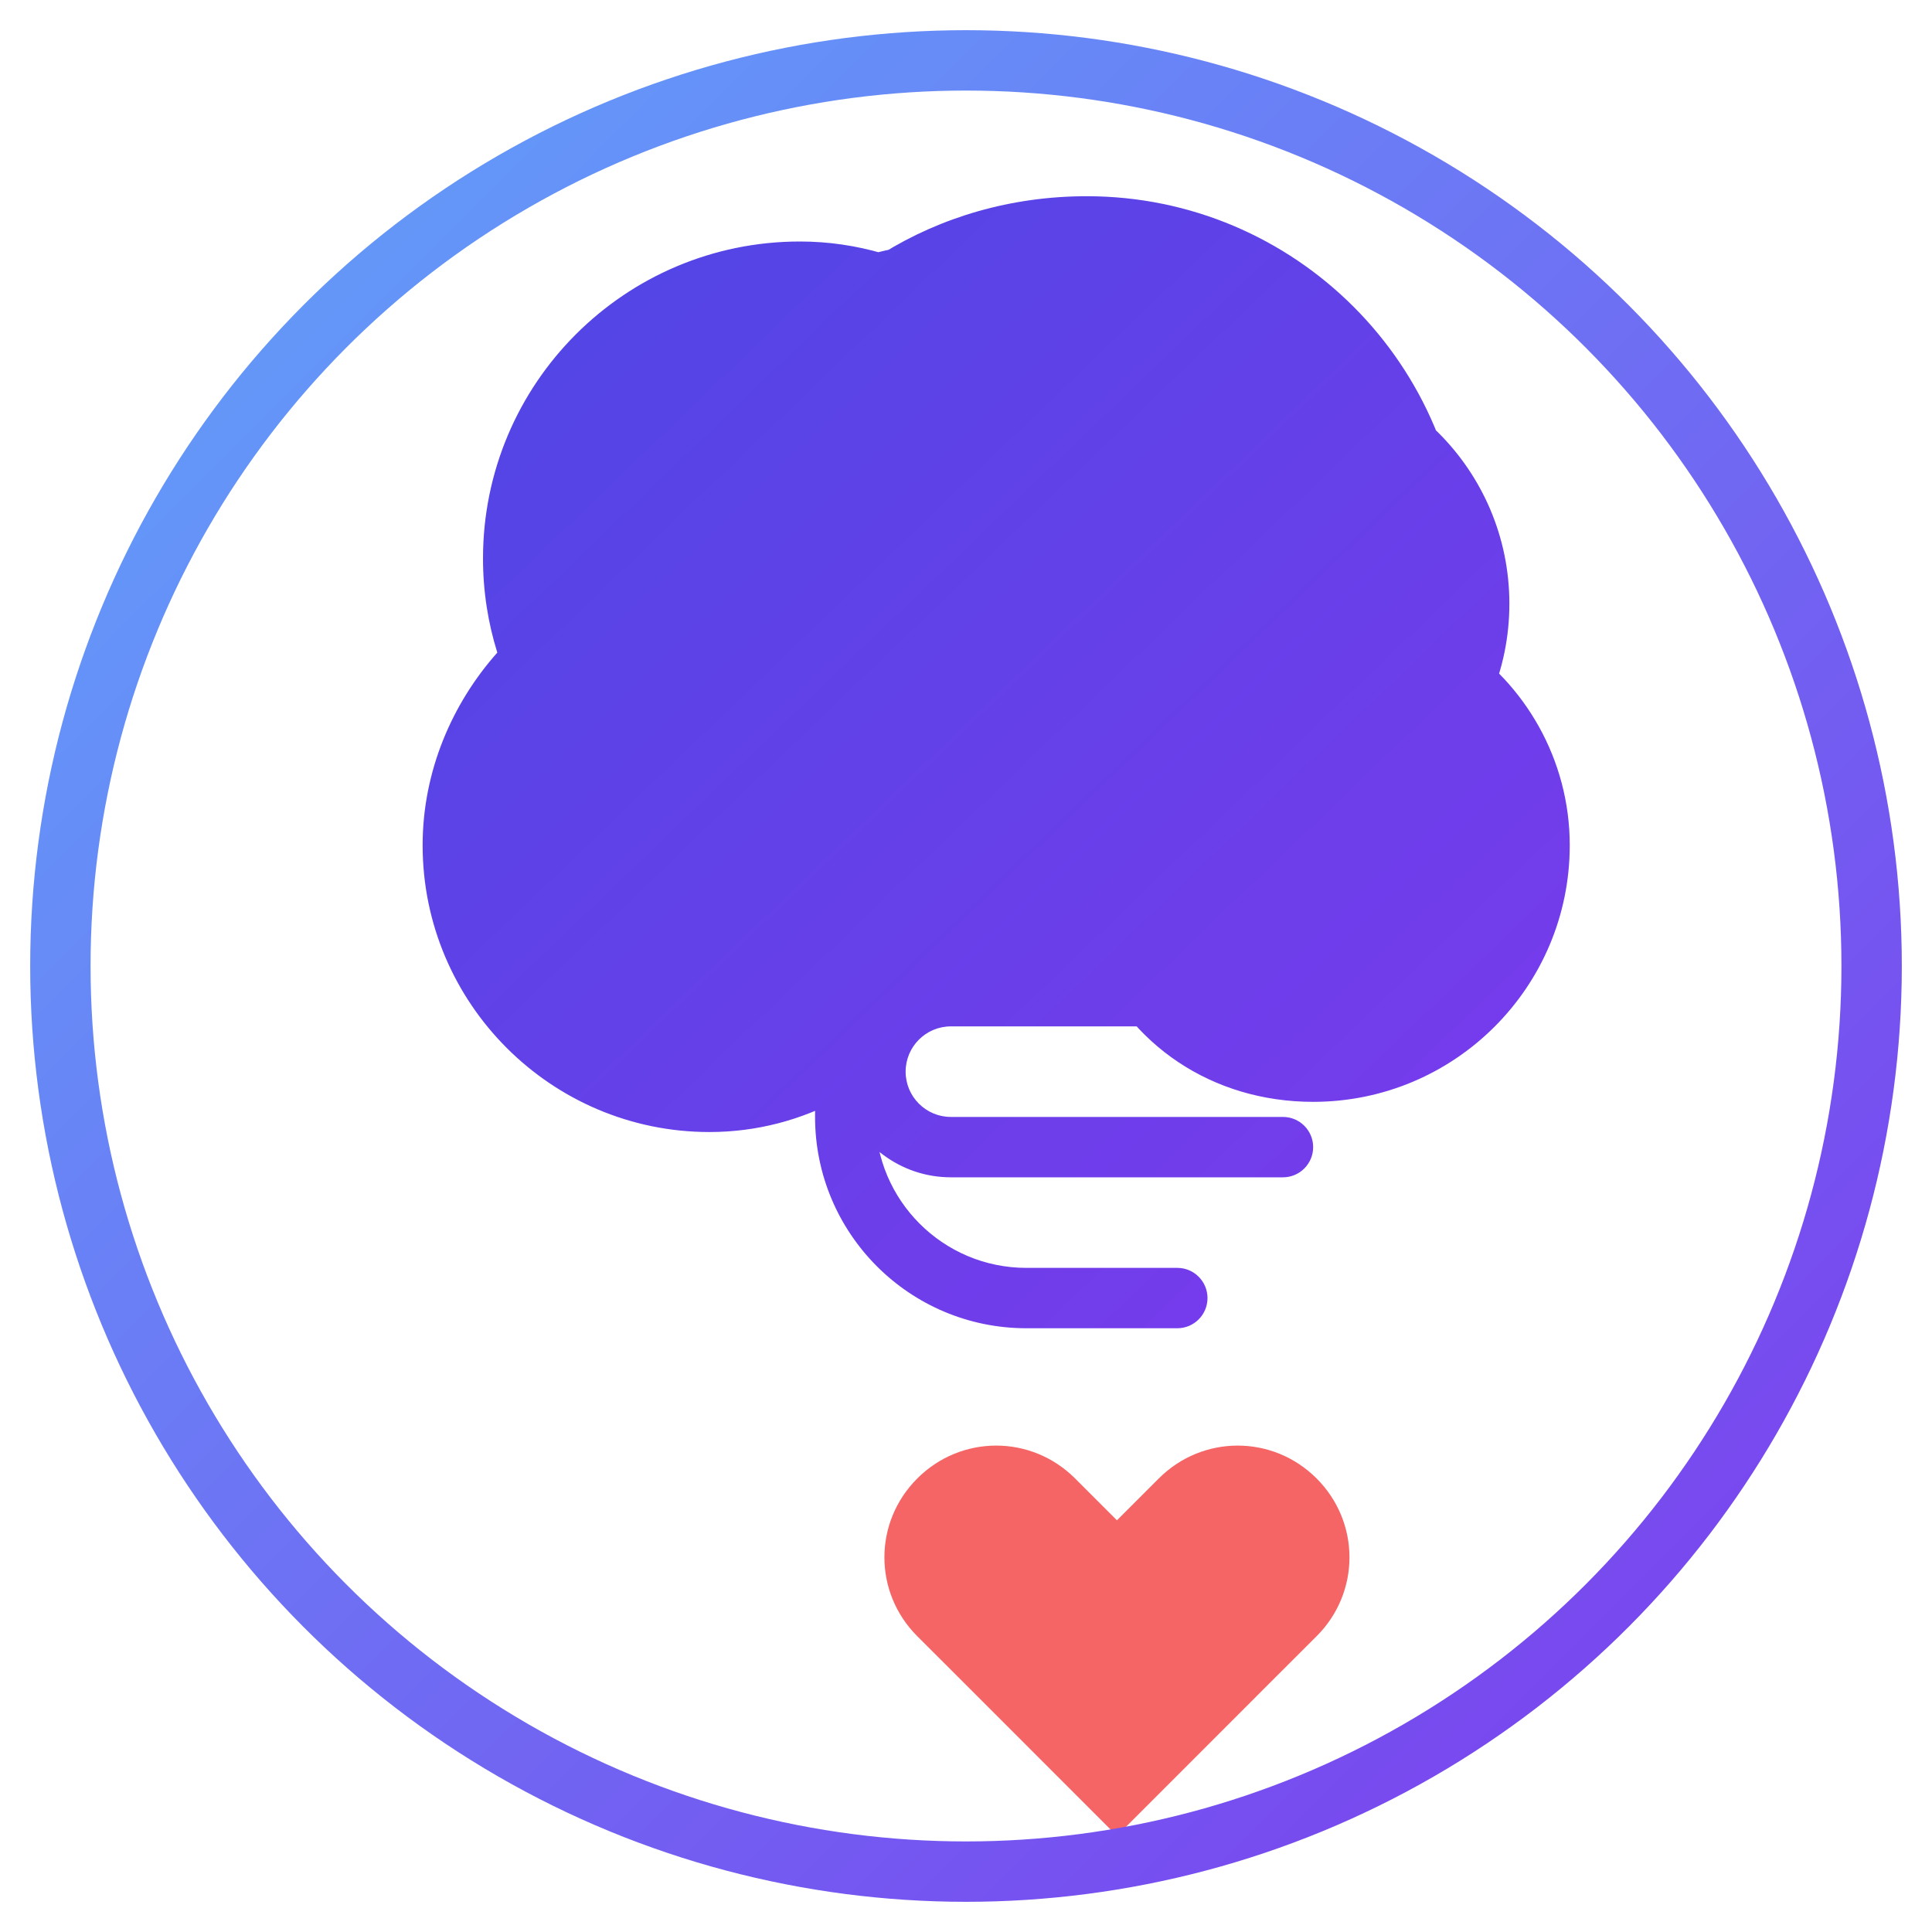
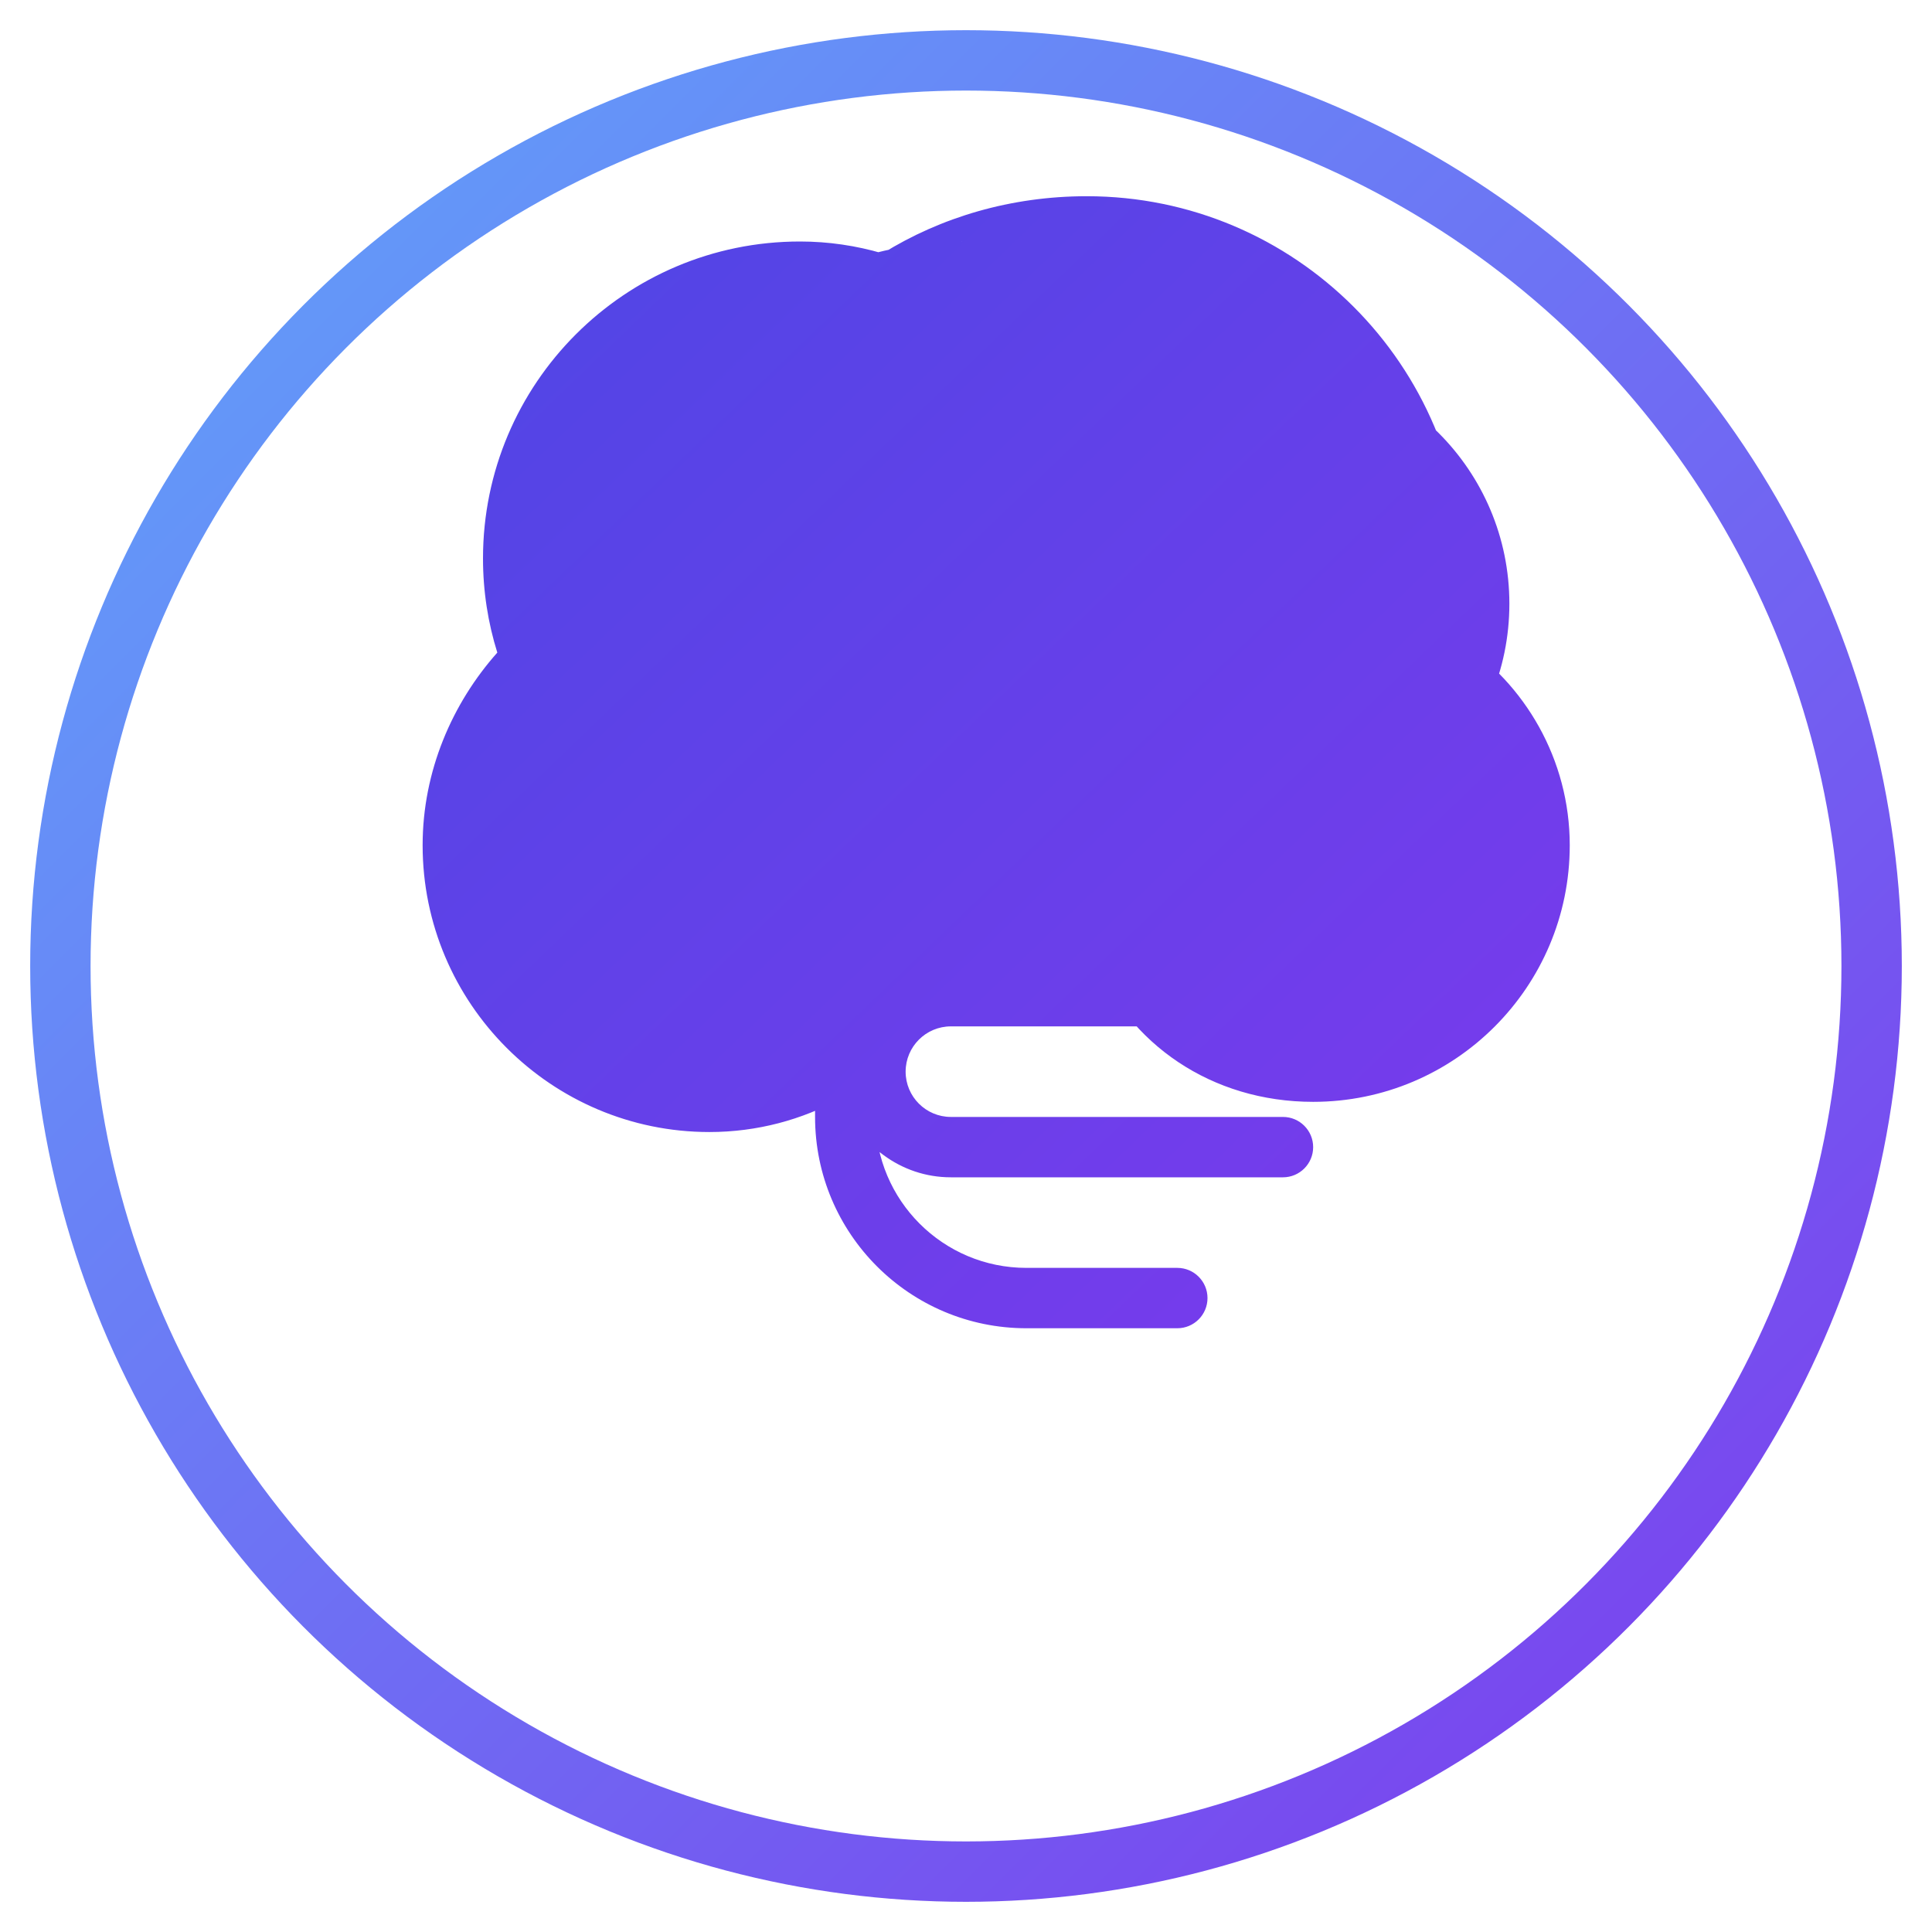
<svg xmlns="http://www.w3.org/2000/svg" width="32" height="32" viewBox="0 0 32 32" fill="none">
  <path d="M16 4C12.687 4 10 6.686 10 10C10 12.486 11.566 14.628 13.8 15.485C13.609 15.799 13.5 16.155 13.5 16.531V18.5C13.5 20.433 15.067 22 17 22H19.5C19.776 22 20 21.776 20 21.5C20 21.224 19.776 21 19.5 21H17C15.619 21 14.5 19.881 14.5 18.5V16.531C14.5 16.378 14.542 16.233 14.614 16.105C15.061 16.201 15.524 16.25 16 16.25C16.744 16.25 17.456 16.113 18.113 15.865C18.689 17.289 20.064 18.25 21.75 18.25C24.097 18.25 26 16.347 26 14C26 12.578 25.254 11.32 24.165 10.615C24.218 10.252 24.25 9.88 24.25 9.5C24.25 6.048 21.452 3.25 18 3.25C16.746 3.25 15.582 3.598 14.619 4.197C14.181 4.069 13.723 4 13.25 4C10.351 4 8 6.351 8 9.25C8 9.796 8.084 10.32 8.237 10.809C7.49 11.649 7 12.773 7 14C7 16.619 9.131 18.75 11.75 18.75C12.541 18.75 13.287 18.546 13.929 18.192C14.219 18.956 14.914 19.5 15.75 19.5H21.25C21.526 19.5 21.75 19.276 21.75 19C21.75 18.724 21.526 18.5 21.25 18.5H15.75C15.336 18.5 15 18.164 15 17.75C15 17.336 15.336 17 15.75 17H19.75C20.026 17 20.25 16.776 20.25 16.5C20.25 16.224 20.026 16 19.75 16H18.279C19.067 15.46 19.714 14.744 20.151 13.915C20.428 13.971 20.715 14 21 14C23.209 14 25 12.209 25 10C25 7.791 23.209 6 21 6C20.669 6 20.347 6.04 20.04 6.116C19.038 4.827 17.532 4 15.869 4H16Z" fill="url(#paint0_linear)" />
-   <path d="M21.807 24.488C21.081 23.762 19.919 23.762 19.193 24.488L18.5 25.181L17.807 24.488C17.081 23.762 15.919 23.762 15.193 24.488C14.467 25.214 14.467 26.375 15.193 27.101L15.887 27.794L18.5 30.408L21.113 27.794L21.807 27.101C22.533 26.375 22.533 25.214 21.807 24.488Z" fill="#F56565" />
  <circle cx="16" cy="16" r="15" stroke="url(#paint1_linear)" stroke-width="1" />
  <defs>
    <linearGradient id="paint0_linear" x1="8" y1="3.25" x2="26" y2="22" gradientUnits="userSpaceOnUse">
      <stop stop-color="#4F46E5" />
      <stop offset="1" stop-color="#7C3AED" />
    </linearGradient>
    <linearGradient id="paint1_linear" x1="1" y1="1" x2="31" y2="31" gradientUnits="userSpaceOnUse">
      <stop stop-color="#60A5FA" />
      <stop offset="1" stop-color="#7C3AED" />
    </linearGradient>
  </defs>
</svg>